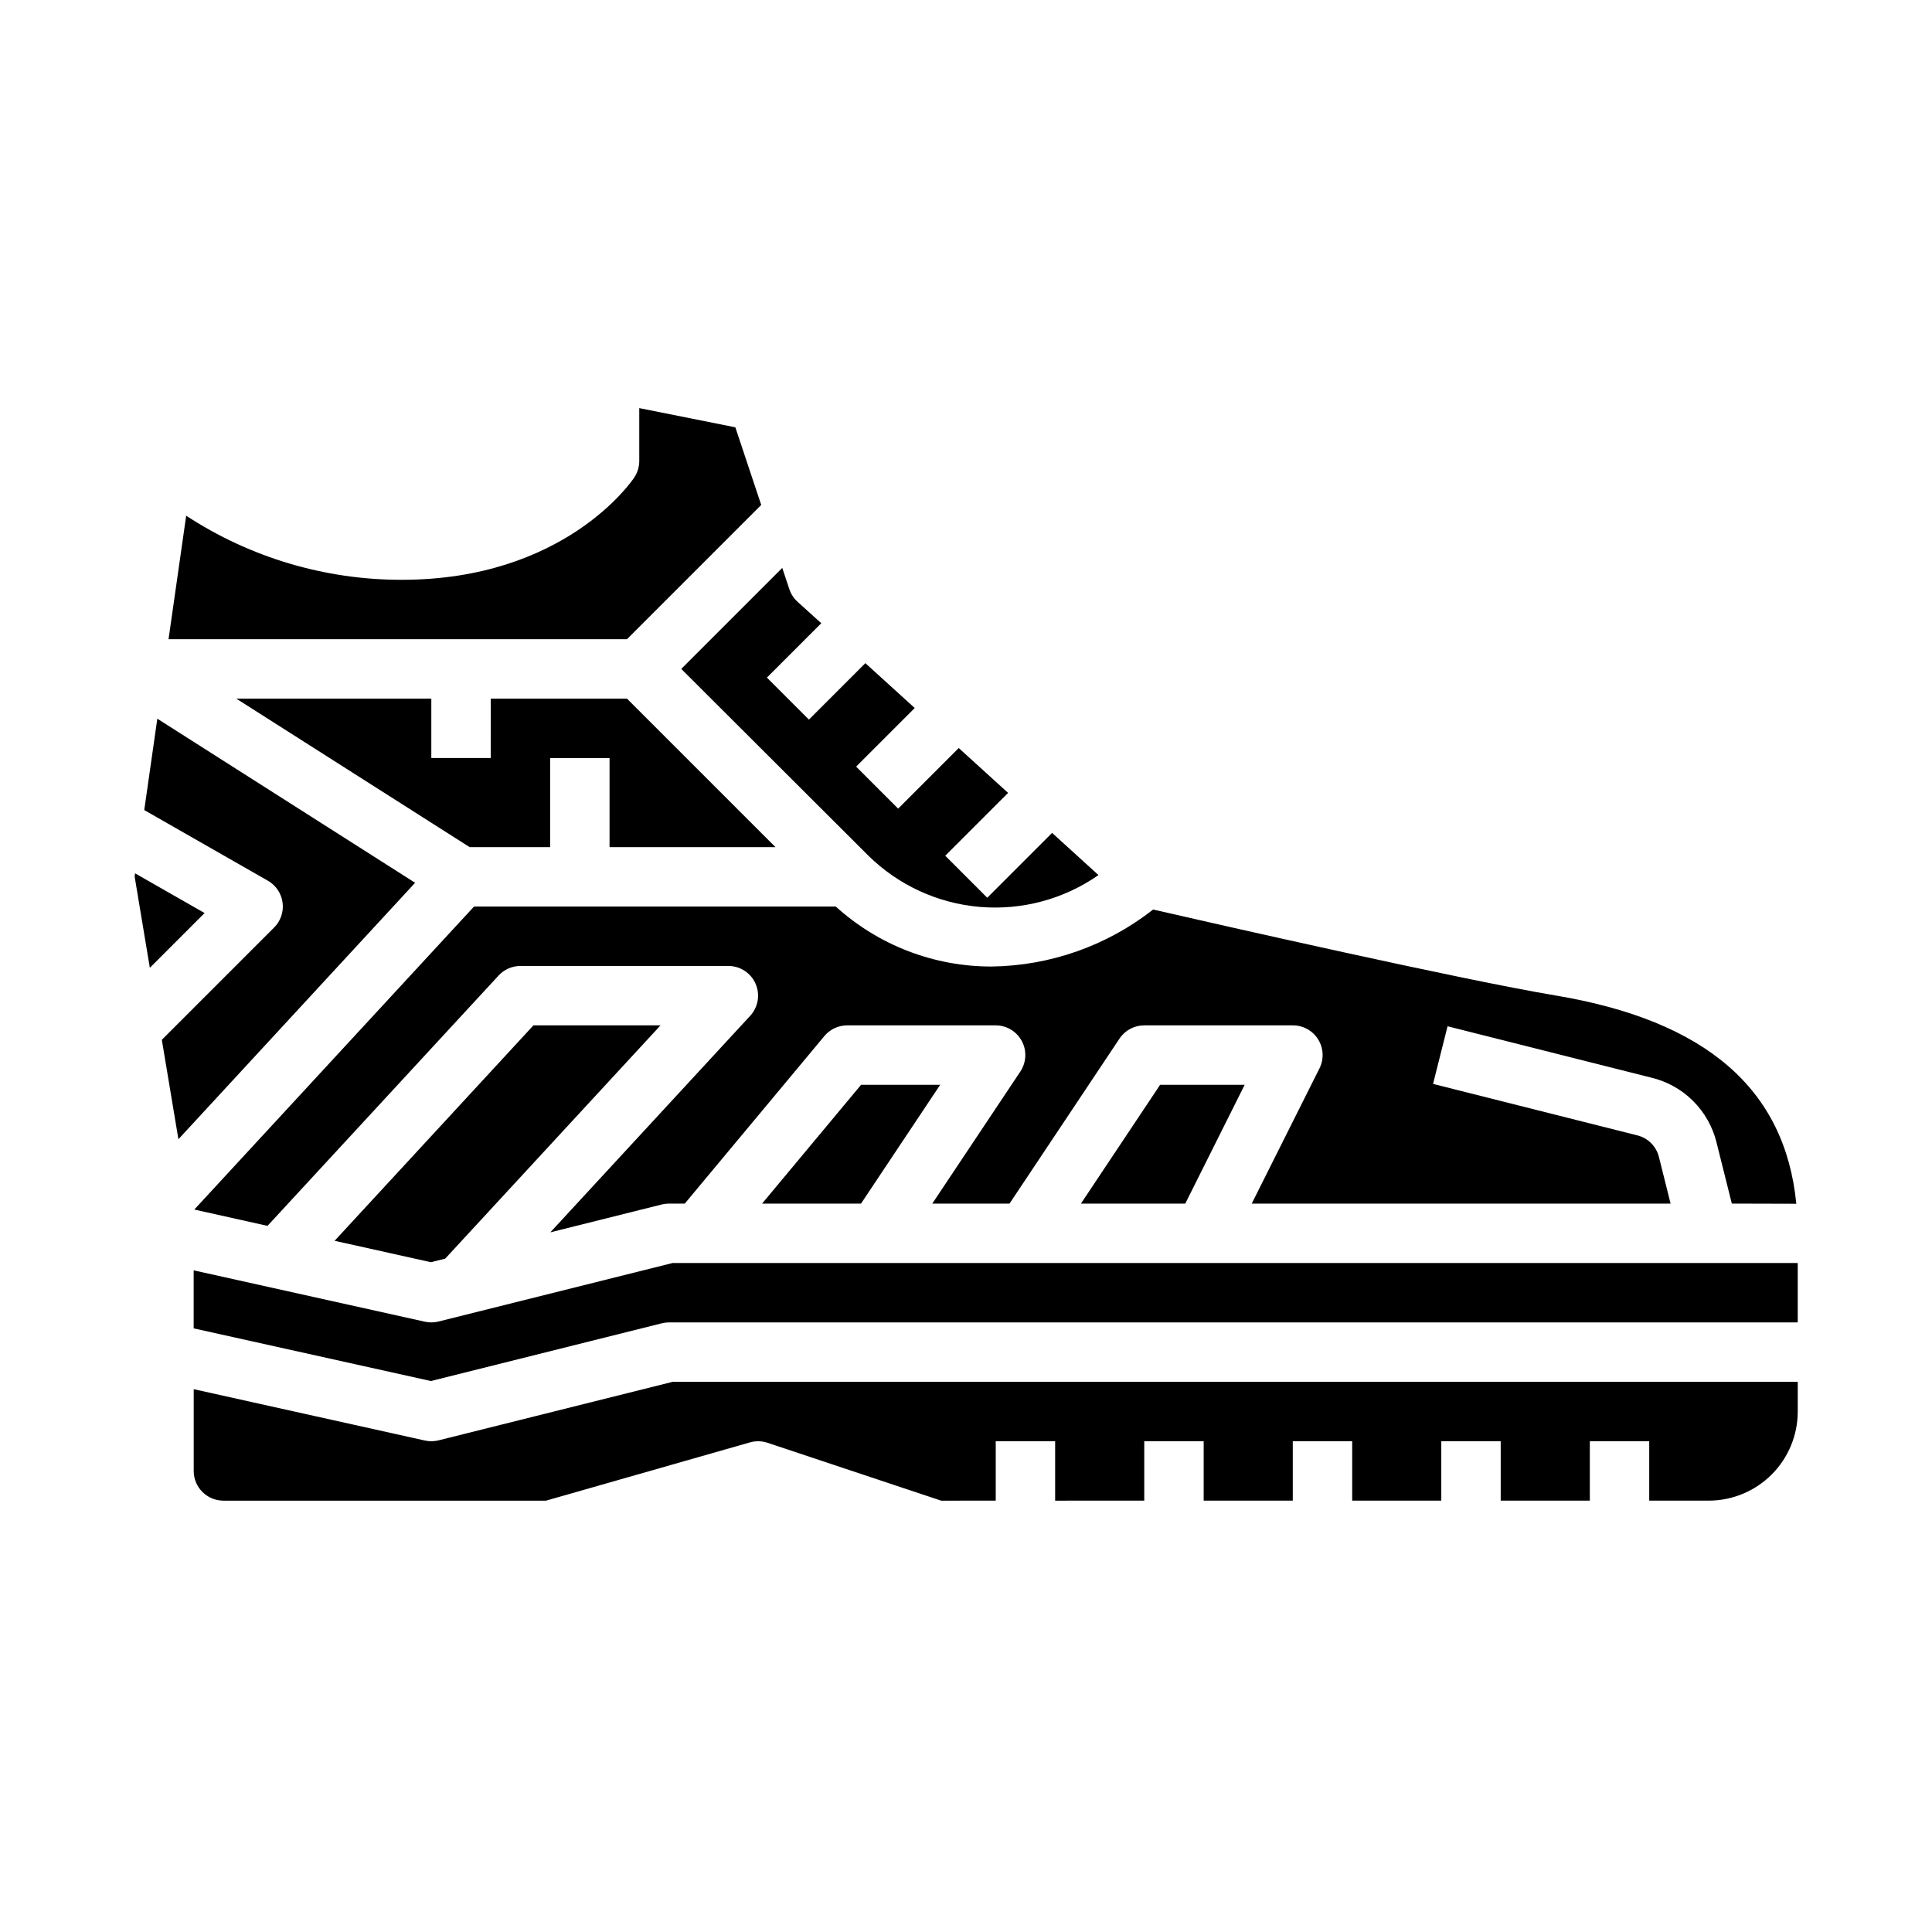
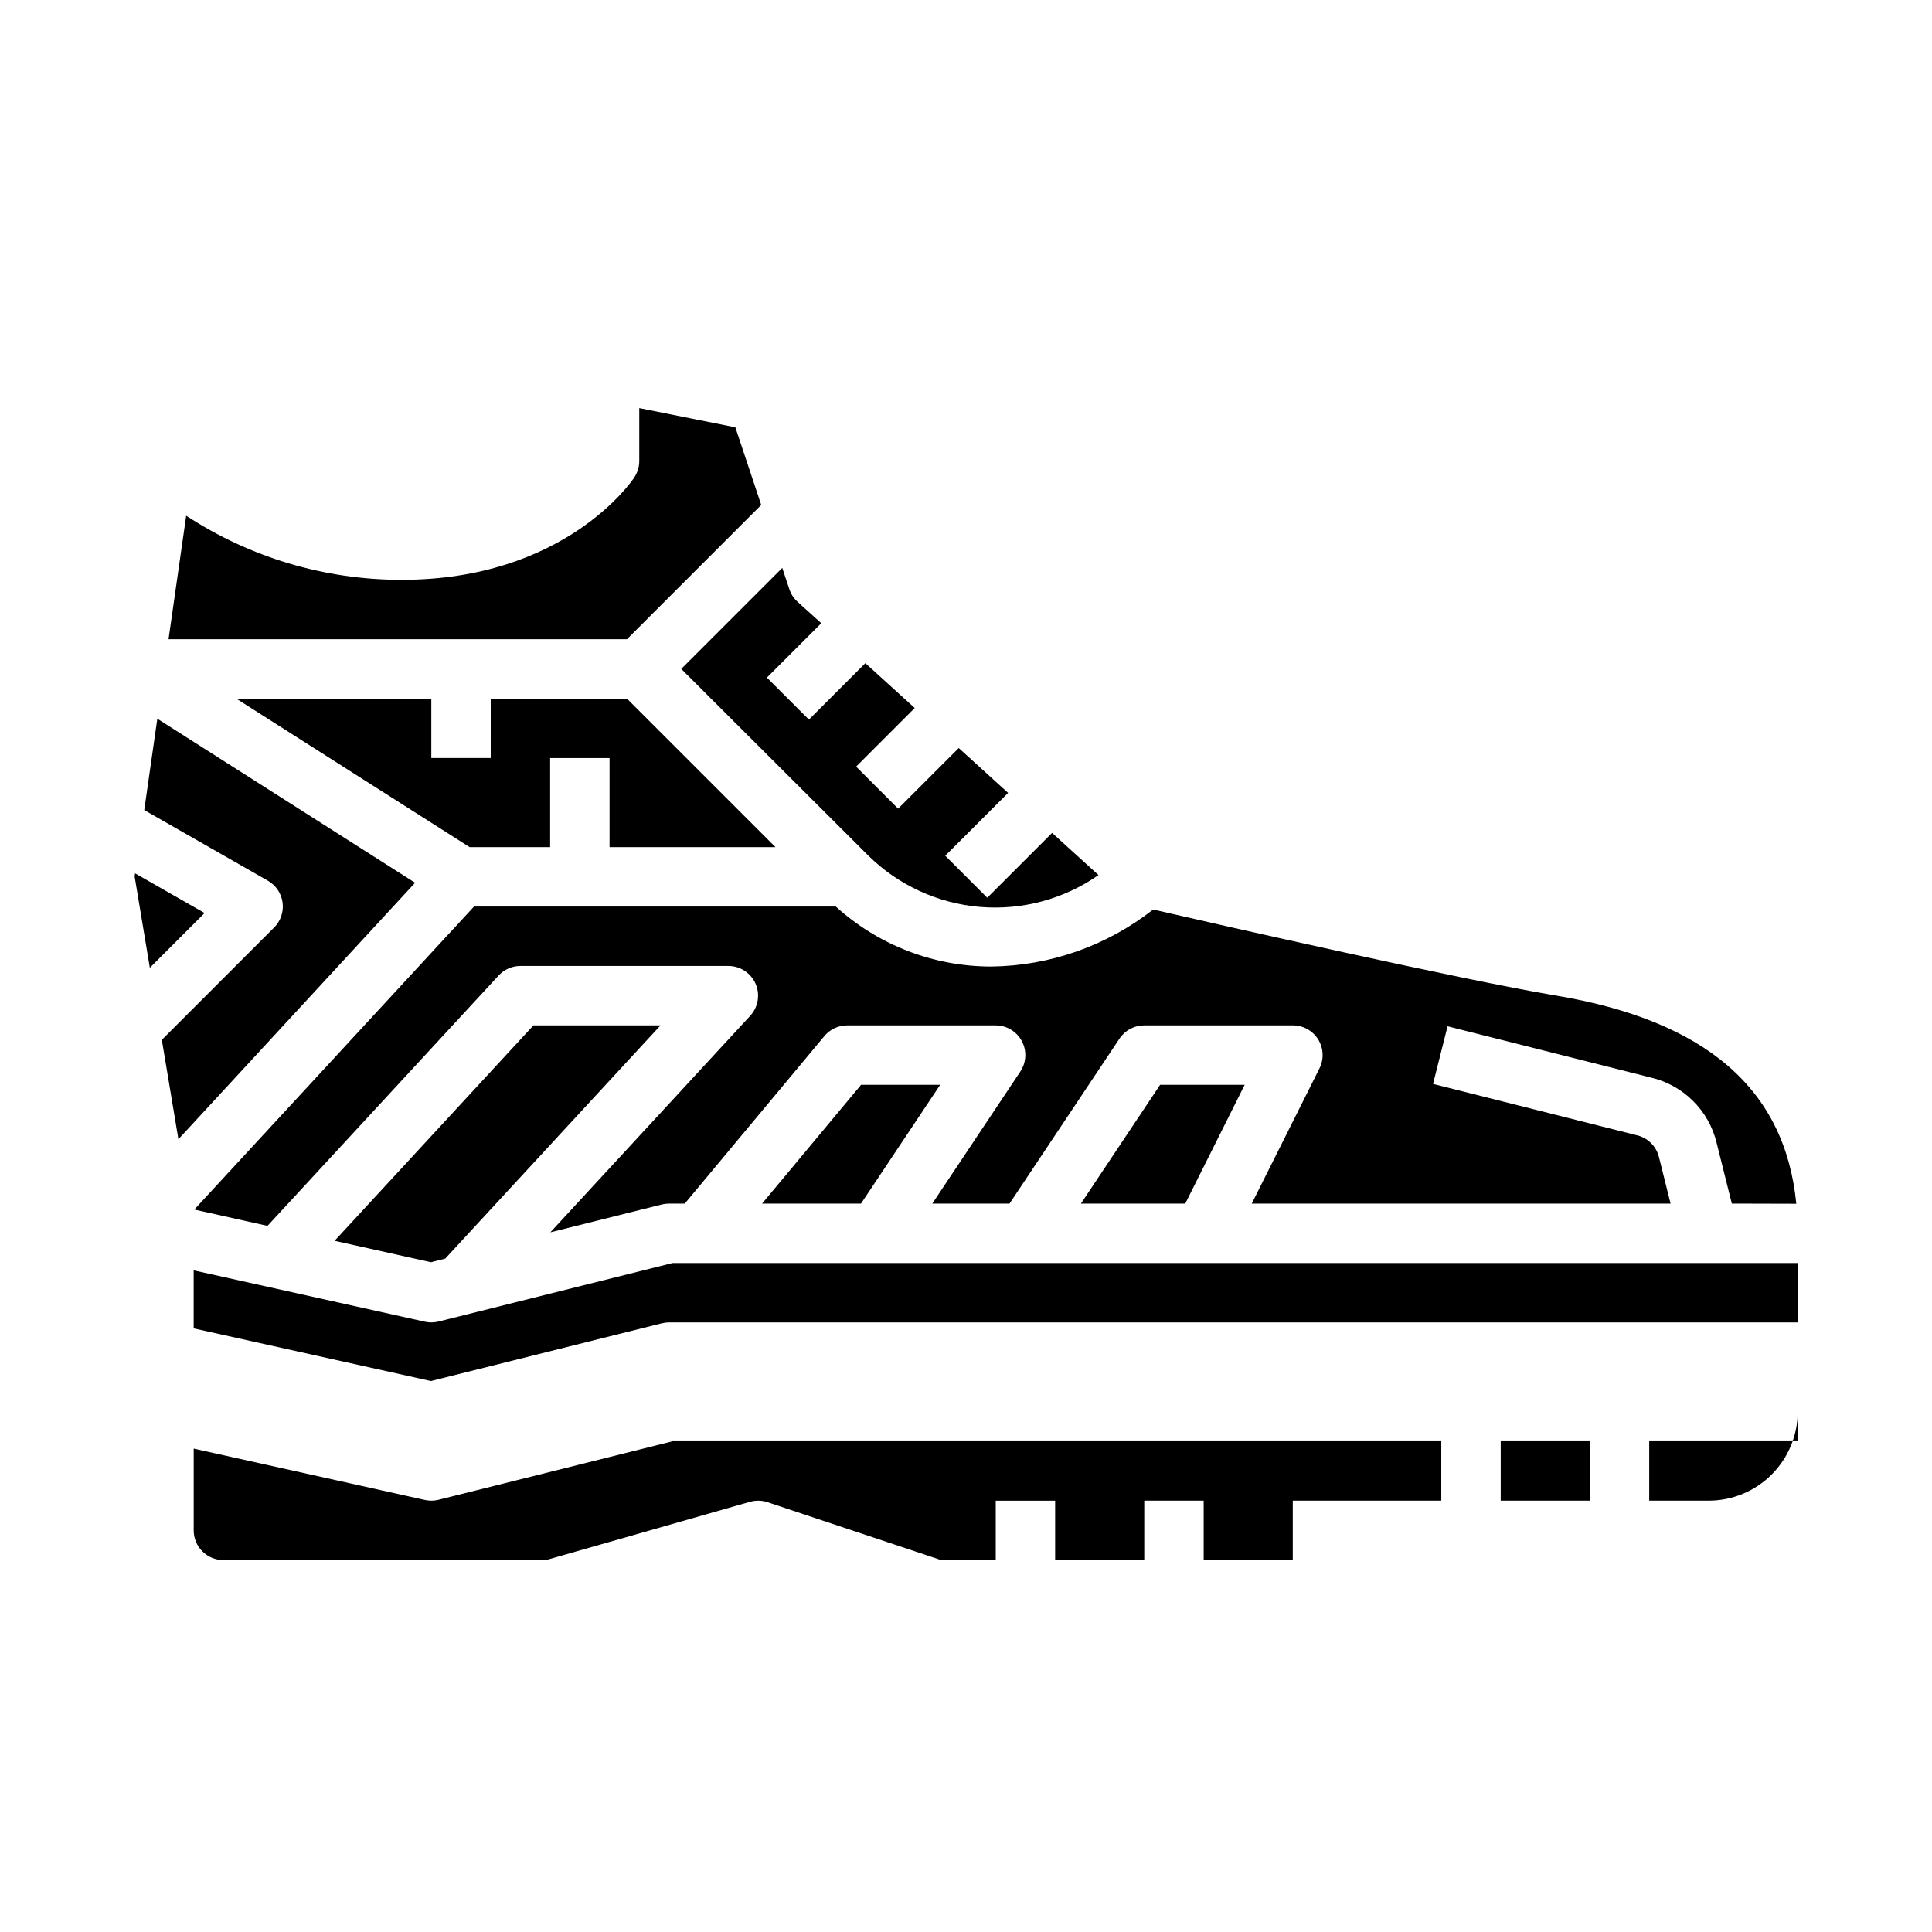
<svg xmlns="http://www.w3.org/2000/svg" fill="#000000" width="800px" height="800px" version="1.1" viewBox="144 144 512 512">
-   <path d="m289.79 344.89v23.617h-21.316l-61.859-39.363h51.688v15.742h15.742l0.004-15.742h36.102l39.359 39.359-43.973 0.004v-23.617zm32.457 133.82h298.17v15.742h-299.14c-0.645 0-1.285 0.082-1.91 0.238l-61.172 15.297-62.871-13.957v-15.375l61.27 13.609c1.195 0.266 2.434 0.25 3.621-0.047zm23.711-15.742 26.238-31.488h20.965l-20.988 31.488zm112.15 0h-27.652l20.988-31.488h22.41zm-278.43-86.688 0.117-0.836 18.422 10.523-14.508 14.512zm78.516 102.22-25.52-5.676 52.695-57.09h33.676l-57.055 61.812zm-66.914-32.59-4.394-26.348 29.75-29.75h0.004c1.734-1.73 2.566-4.172 2.246-6.602-0.32-2.43-1.754-4.574-3.875-5.797l-32.785-18.734 3.465-24.215 68.316 43.484zm133.26-124.64 26.766-26.766 1.875 5.629h-0.004c0.426 1.281 1.176 2.43 2.172 3.34l6.297 5.691-14.406 14.406 11.133 11.133 14.957-14.957 13.082 11.887-15.531 15.531 11.133 11.133 16.059-16.059 13.082 11.887-16.656 16.656 11.133 11.133 17.184-17.184 12.297 11.18v-0.008c-9.164 6.394-20.277 9.379-31.41 8.445-11.137-0.938-21.594-5.738-29.559-13.57zm-131.2-40.602c16.969 11.102 36.812 17.004 57.094 16.988 43.074 0 60.914-25.977 61.652-27.117v-0.004c0.863-1.293 1.32-2.812 1.324-4.367v-14.016l25.465 5.094 6.856 20.57-35.578 35.582h-121.49zm427.08 237.4c0 6.266-2.488 12.27-6.914 16.699-4.43 4.43-10.438 6.918-16.699 6.918h-15.746v-15.746h-15.742v15.742l-23.617 0.004v-15.746h-15.746v15.742l-23.613 0.004v-15.746h-15.746v15.742l-23.613 0.004v-15.746h-15.746v15.742l-23.617 0.004v-15.746h-15.742v15.742l-14.469 0.004-46.02-15.344c-1.508-0.496-3.129-0.527-4.652-0.094l-54.043 15.438h-85.488c-4.348 0-7.875-3.523-7.875-7.871v-21.672l61.27 13.609c1.195 0.266 2.434 0.25 3.621-0.047l62.031-15.508h298.17zm-17.469-55.105-4.047-16.168h0.004c-1.031-4.207-3.207-8.043-6.285-11.09-3.078-3.043-6.941-5.176-11.16-6.156l-53.844-13.578-3.848 15.273 54.004 13.609-0.004-0.004c2.883 0.668 5.148 2.894 5.863 5.766l3.086 12.352h-111l17.957-35.844c1.223-2.445 1.086-5.352-0.355-7.676-1.445-2.324-3.992-3.731-6.731-3.715h-39.359c-2.633 0-5.09 1.312-6.551 3.504l-29.148 43.73h-20.469l23.332-34.992c1.609-2.414 1.766-5.516 0.398-8.074-1.363-2.559-4.023-4.16-6.922-4.168h-39.359c-2.336 0-4.551 1.039-6.047 2.836l-37 44.398h-4.188c-0.645 0-1.285 0.078-1.91 0.234l-29.527 7.383 52.973-57.387h-0.004c2.121-2.297 2.68-5.633 1.426-8.496-1.258-2.863-4.086-4.711-7.211-4.711h-55.105c-2.199 0-4.297 0.918-5.785 2.535l-61.246 66.344-19.395-4.328 74.129-80.297h95.867c11.309 10.258 26.035 15.926 41.305 15.895 15.535-0.203 30.578-5.512 42.801-15.105 17.074 3.938 82.043 18.68 106.54 22.758 39.926 6.66 60.914 24.75 63.906 55.215z" />
+   <path d="m289.79 344.89v23.617h-21.316l-61.859-39.363h51.688v15.742h15.742l0.004-15.742h36.102l39.359 39.359-43.973 0.004v-23.617zm32.457 133.82h298.17v15.742h-299.14c-0.645 0-1.285 0.082-1.91 0.238l-61.172 15.297-62.871-13.957v-15.375l61.27 13.609c1.195 0.266 2.434 0.25 3.621-0.047zm23.711-15.742 26.238-31.488h20.965l-20.988 31.488zm112.15 0h-27.652l20.988-31.488h22.41zm-278.43-86.688 0.117-0.836 18.422 10.523-14.508 14.512zm78.516 102.22-25.52-5.676 52.695-57.09h33.676l-57.055 61.812zm-66.914-32.59-4.394-26.348 29.75-29.75h0.004c1.734-1.73 2.566-4.172 2.246-6.602-0.32-2.43-1.754-4.574-3.875-5.797l-32.785-18.734 3.465-24.215 68.316 43.484zm133.26-124.64 26.766-26.766 1.875 5.629h-0.004c0.426 1.281 1.176 2.43 2.172 3.34l6.297 5.691-14.406 14.406 11.133 11.133 14.957-14.957 13.082 11.887-15.531 15.531 11.133 11.133 16.059-16.059 13.082 11.887-16.656 16.656 11.133 11.133 17.184-17.184 12.297 11.18v-0.008c-9.164 6.394-20.277 9.379-31.41 8.445-11.137-0.938-21.594-5.738-29.559-13.57zm-131.2-40.602c16.969 11.102 36.812 17.004 57.094 16.988 43.074 0 60.914-25.977 61.652-27.117v-0.004c0.863-1.293 1.32-2.812 1.324-4.367v-14.016l25.465 5.094 6.856 20.57-35.578 35.582h-121.49zm427.08 237.4c0 6.266-2.488 12.27-6.914 16.699-4.43 4.43-10.438 6.918-16.699 6.918h-15.746v-15.746h-15.742v15.742l-23.617 0.004v-15.746h-15.746v15.742l-23.613 0.004h-15.746v15.742l-23.613 0.004v-15.746h-15.746v15.742l-23.617 0.004v-15.746h-15.742v15.742l-14.469 0.004-46.02-15.344c-1.508-0.496-3.129-0.527-4.652-0.094l-54.043 15.438h-85.488c-4.348 0-7.875-3.523-7.875-7.871v-21.672l61.27 13.609c1.195 0.266 2.434 0.25 3.621-0.047l62.031-15.508h298.17zm-17.469-55.105-4.047-16.168h0.004c-1.031-4.207-3.207-8.043-6.285-11.09-3.078-3.043-6.941-5.176-11.16-6.156l-53.844-13.578-3.848 15.273 54.004 13.609-0.004-0.004c2.883 0.668 5.148 2.894 5.863 5.766l3.086 12.352h-111l17.957-35.844c1.223-2.445 1.086-5.352-0.355-7.676-1.445-2.324-3.992-3.731-6.731-3.715h-39.359c-2.633 0-5.09 1.312-6.551 3.504l-29.148 43.73h-20.469l23.332-34.992c1.609-2.414 1.766-5.516 0.398-8.074-1.363-2.559-4.023-4.16-6.922-4.168h-39.359c-2.336 0-4.551 1.039-6.047 2.836l-37 44.398h-4.188c-0.645 0-1.285 0.078-1.91 0.234l-29.527 7.383 52.973-57.387h-0.004c2.121-2.297 2.68-5.633 1.426-8.496-1.258-2.863-4.086-4.711-7.211-4.711h-55.105c-2.199 0-4.297 0.918-5.785 2.535l-61.246 66.344-19.395-4.328 74.129-80.297h95.867c11.309 10.258 26.035 15.926 41.305 15.895 15.535-0.203 30.578-5.512 42.801-15.105 17.074 3.938 82.043 18.68 106.54 22.758 39.926 6.66 60.914 24.75 63.906 55.215z" />
</svg>